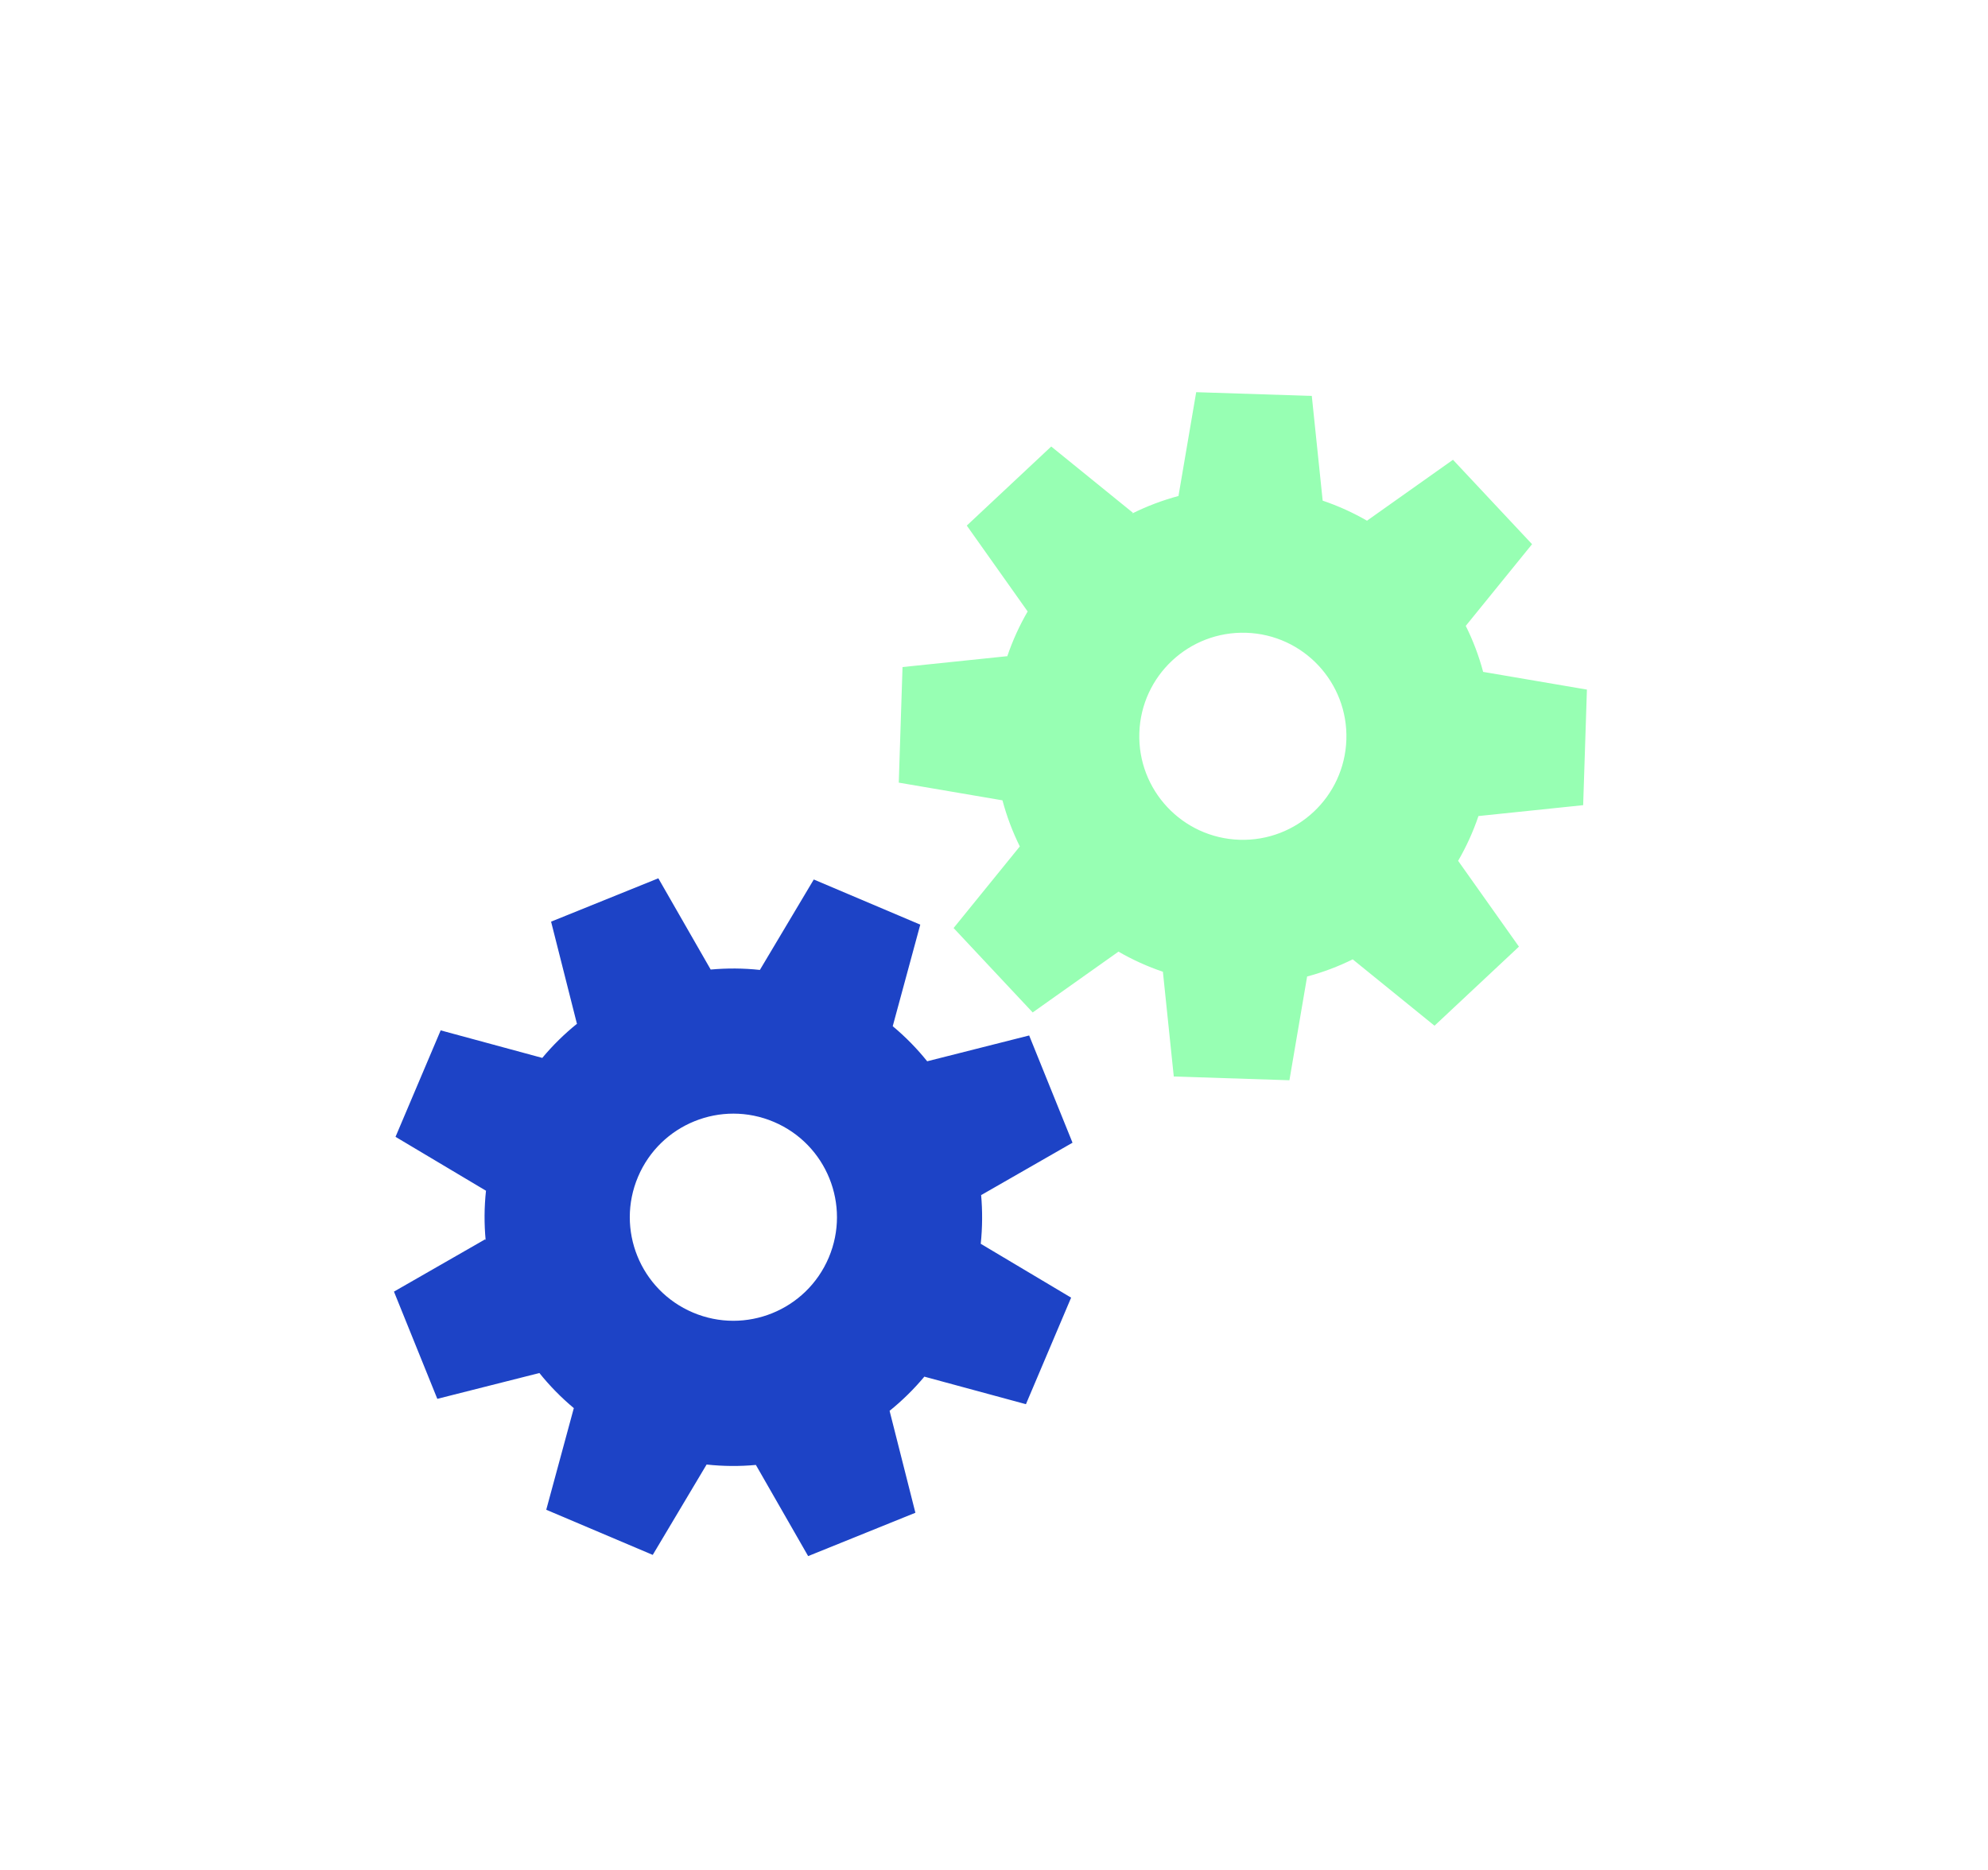
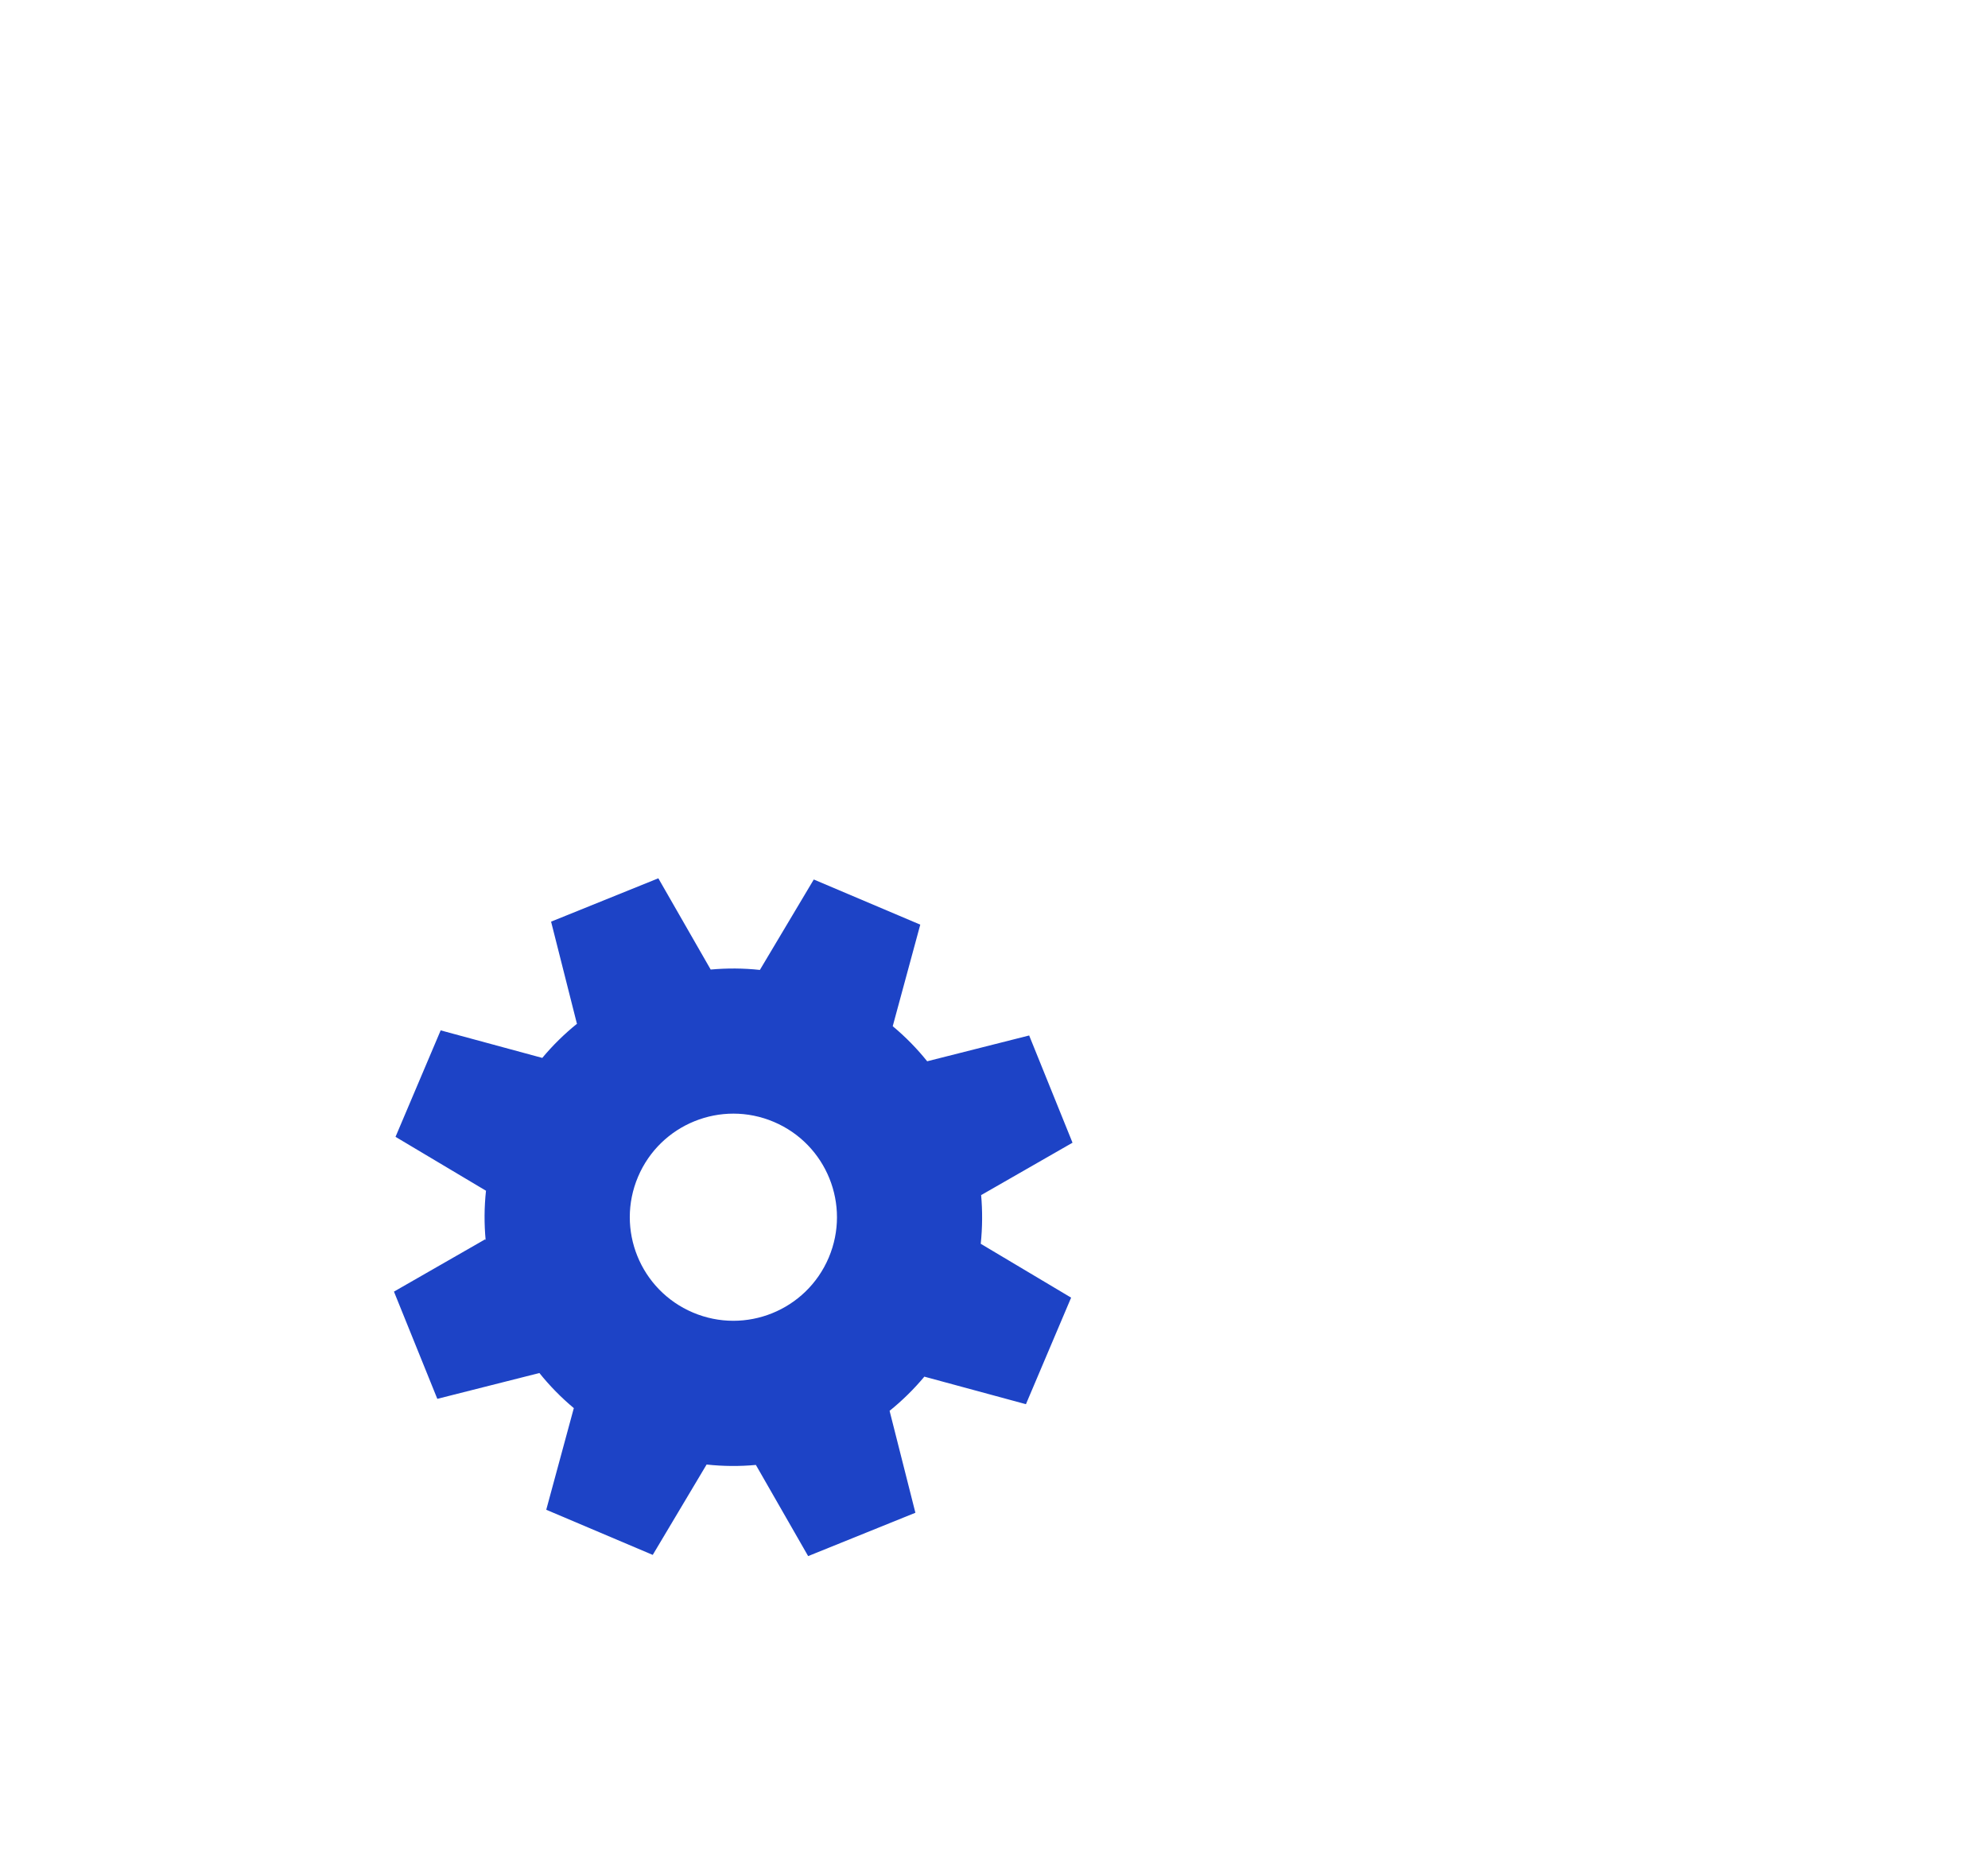
<svg xmlns="http://www.w3.org/2000/svg" id="Layer_1" viewBox="0 0 497.5 468.02">
  <defs>
    <style>.cls-1{fill:#97ffb3;}.cls-2{fill:#1d43c6;}</style>
  </defs>
  <path class="cls-2" d="M256.75,351.44l11.3-26.65-22.62-13.48v.03c.43-4.13.46-8.26.09-12.33l.04.1,22.84-13.1-10.85-26.84-25.52,6.46c-2.56-3.19-5.46-6.15-8.66-8.81l.04.02,6.89-25.41-26.65-11.3-13.48,22.62.04.02c-4.14-.45-8.28-.47-12.36-.1l-13.1-22.84-26.84,10.85,6.46,25.53.12-.05c-3.2,2.57-6.16,5.47-8.83,8.68l.03-.06-25.41-6.89-11.3,26.65,22.62,13.48.03-.08c-.46,4.19-.48,8.38-.09,12.5l-.11-.26-22.84,13.1,10.85,26.84,25.53-6.46-.03-.06c2.58,3.22,5.5,6.21,8.73,8.9l-.08-.03-6.89,25.41,26.65,11.3,13.48-22.62c4.13.45,8.26.48,12.33.1l13.08,22.82,26.84-10.85-6.46-25.51c3.16-2.55,6.09-5.42,8.74-8.6l-.02.05,25.41,6.89ZM173.41,328.52c-13.18-5.59-19.33-20.8-13.74-33.98,5.59-13.18,20.8-19.33,33.98-13.74s19.33,20.8,13.74,33.98c-5.59,13.18-20.8,19.33-33.98,13.74Z" />
-   <path class="cls-1" d="M293.75,269.44l28.93.94,4.43-25.96h-.03c4.02-1.07,7.88-2.53,11.54-4.35l-.08.07,20.45,16.59,21.13-19.79-15.22-21.48c2.05-3.54,3.77-7.3,5.1-11.25v.04s26.19-2.72,26.19-2.72l.94-28.93-25.96-4.43v.04c-1.07-4.03-2.54-7.9-4.36-11.56l16.59-20.44-19.79-21.13-21.48,15.22.09.1c-3.55-2.06-7.32-3.78-11.28-5.11h.06s-2.72-26.19-2.72-26.19l-28.93-.94-4.43,25.96h.08c-4.07,1.09-7.99,2.57-11.69,4.42l.21-.19-20.45-16.59-21.13,19.79,15.22,21.48.05-.05c-2.08,3.57-3.81,7.37-5.16,11.35v-.09s-26.19,2.72-26.19,2.72l-.94,28.93,25.95,4.43c1.07,4.02,2.53,7.88,4.34,11.54l-16.57,20.42,19.79,21.13,21.47-15.22c3.52,2.03,7.25,3.73,11.17,5.05h-.05s2.72,26.19,2.72,26.19ZM285.12,183.44c.47-14.31,12.44-25.52,26.75-25.06s25.52,12.44,25.06,26.75c-.47,14.31-12.44,25.52-26.75,25.06-14.31-.47-25.52-12.44-25.06-26.75Z" />
</svg>